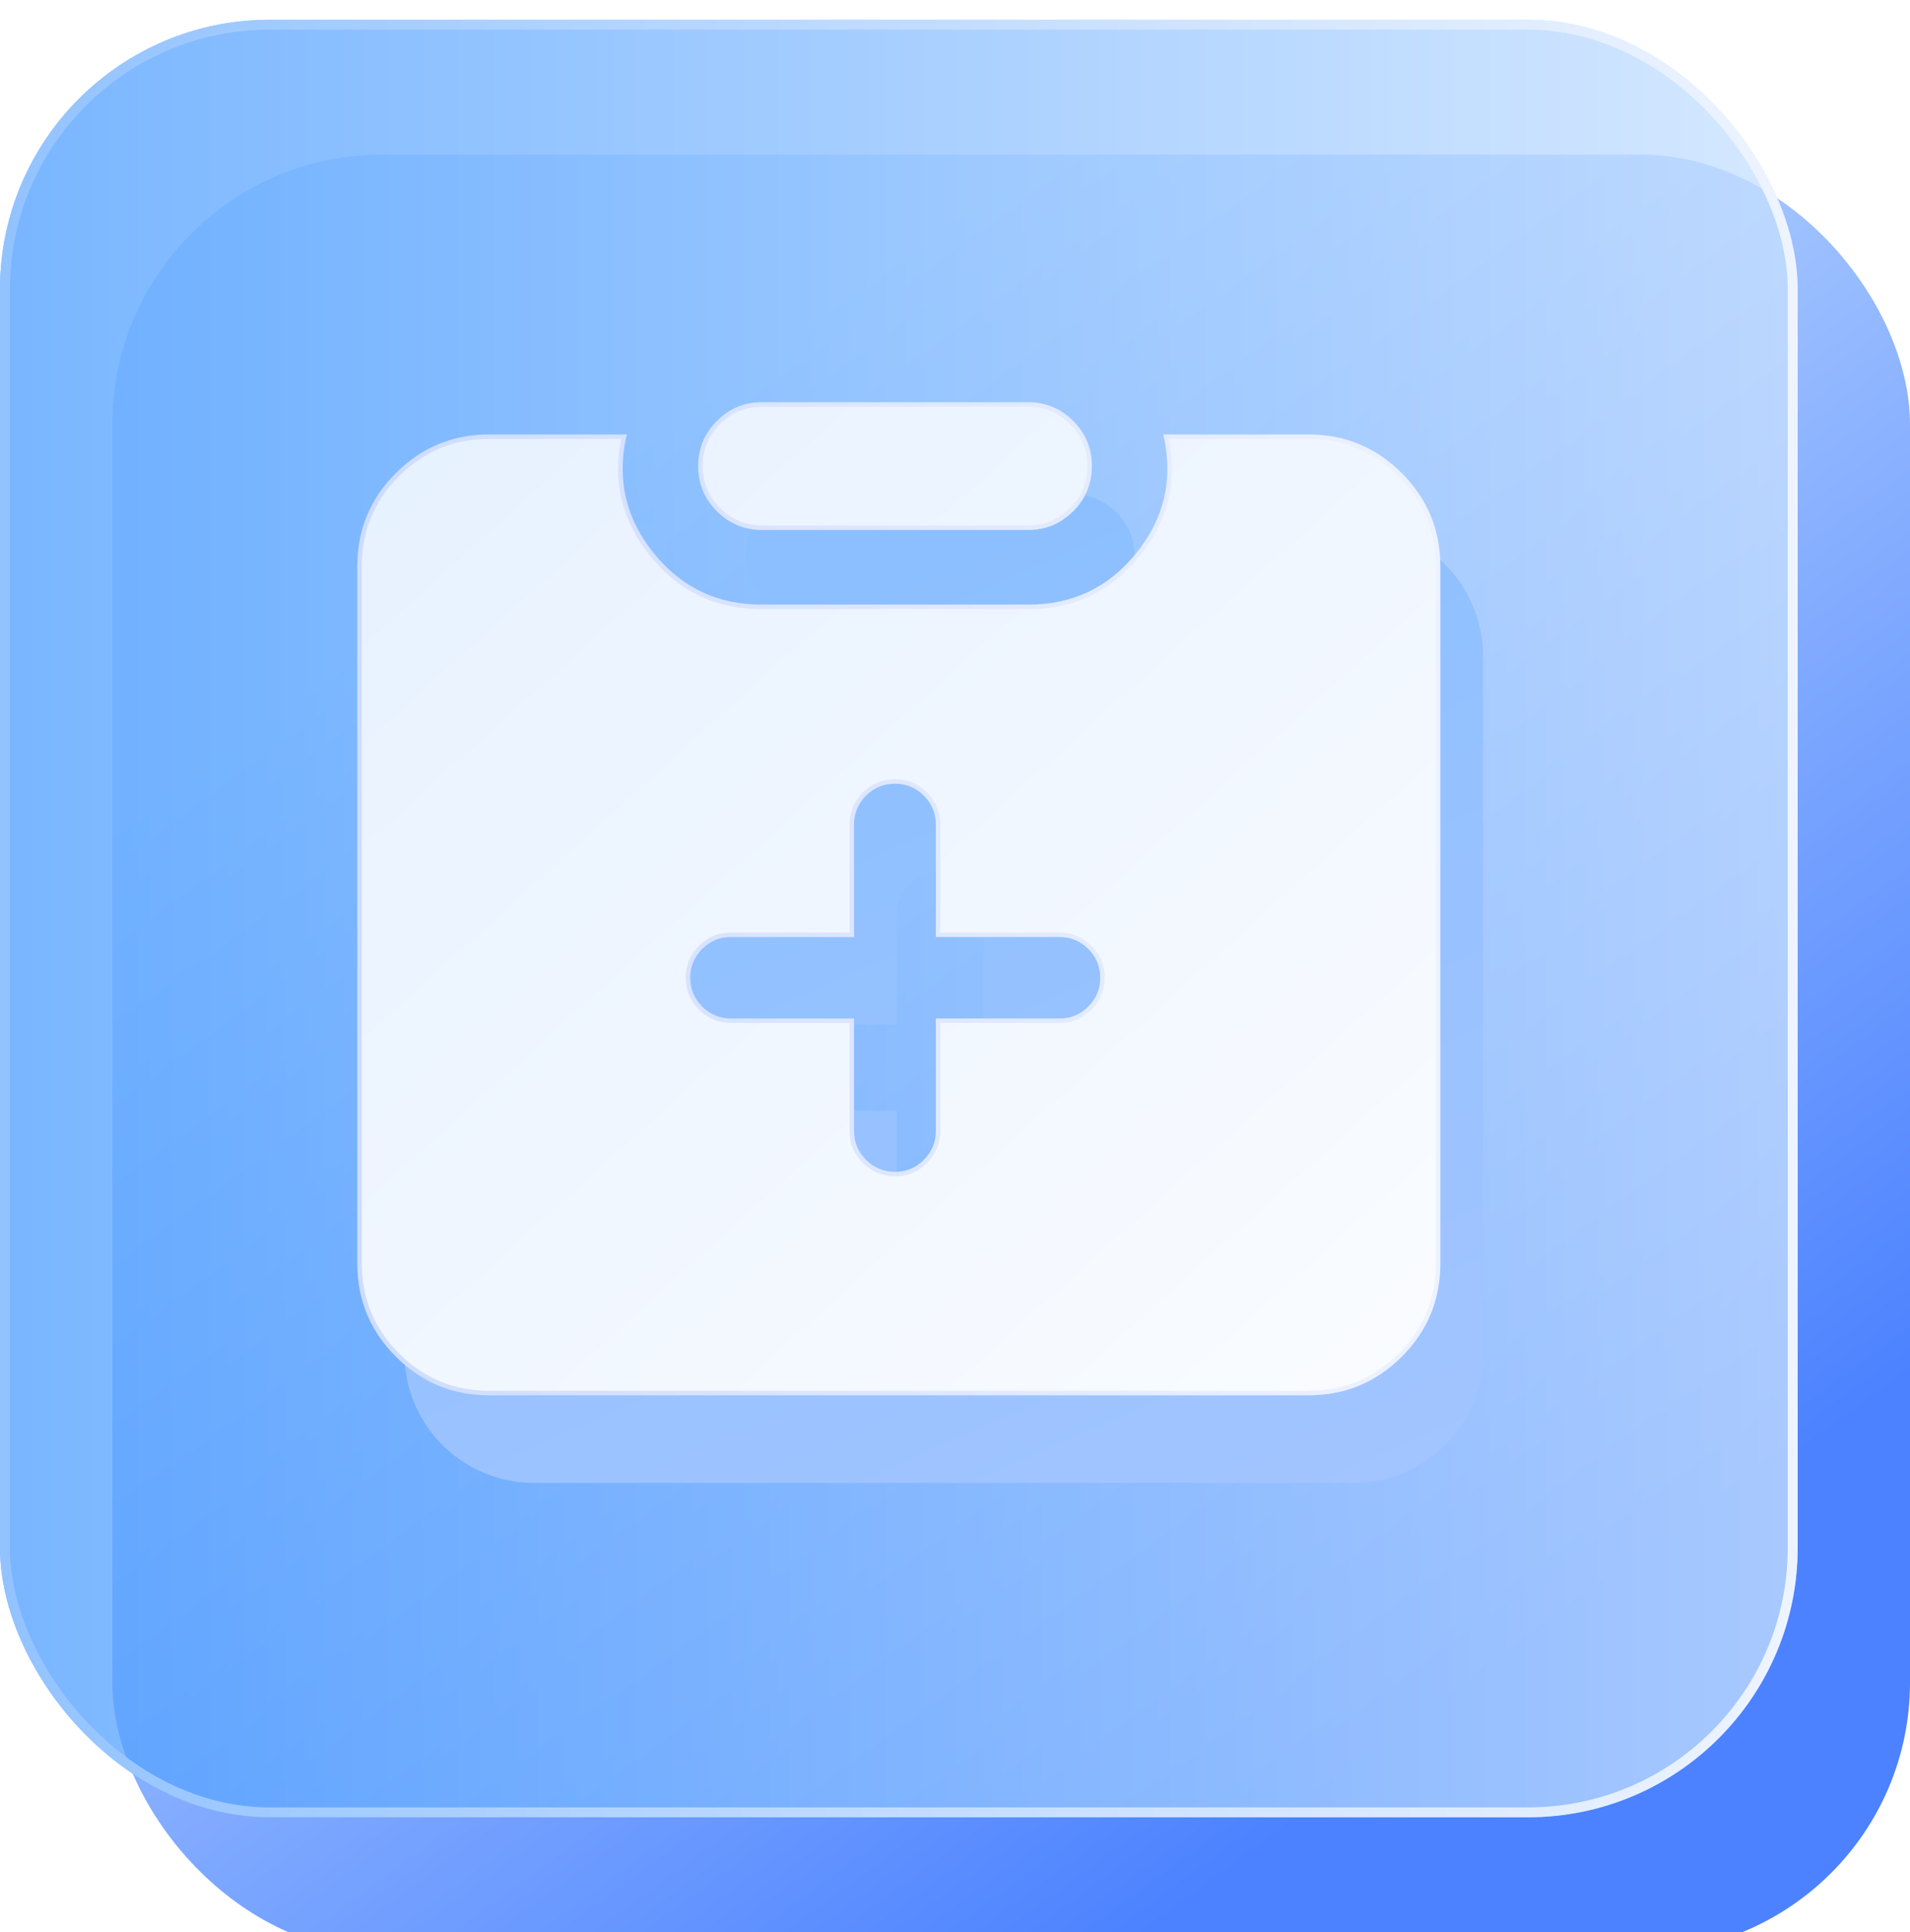
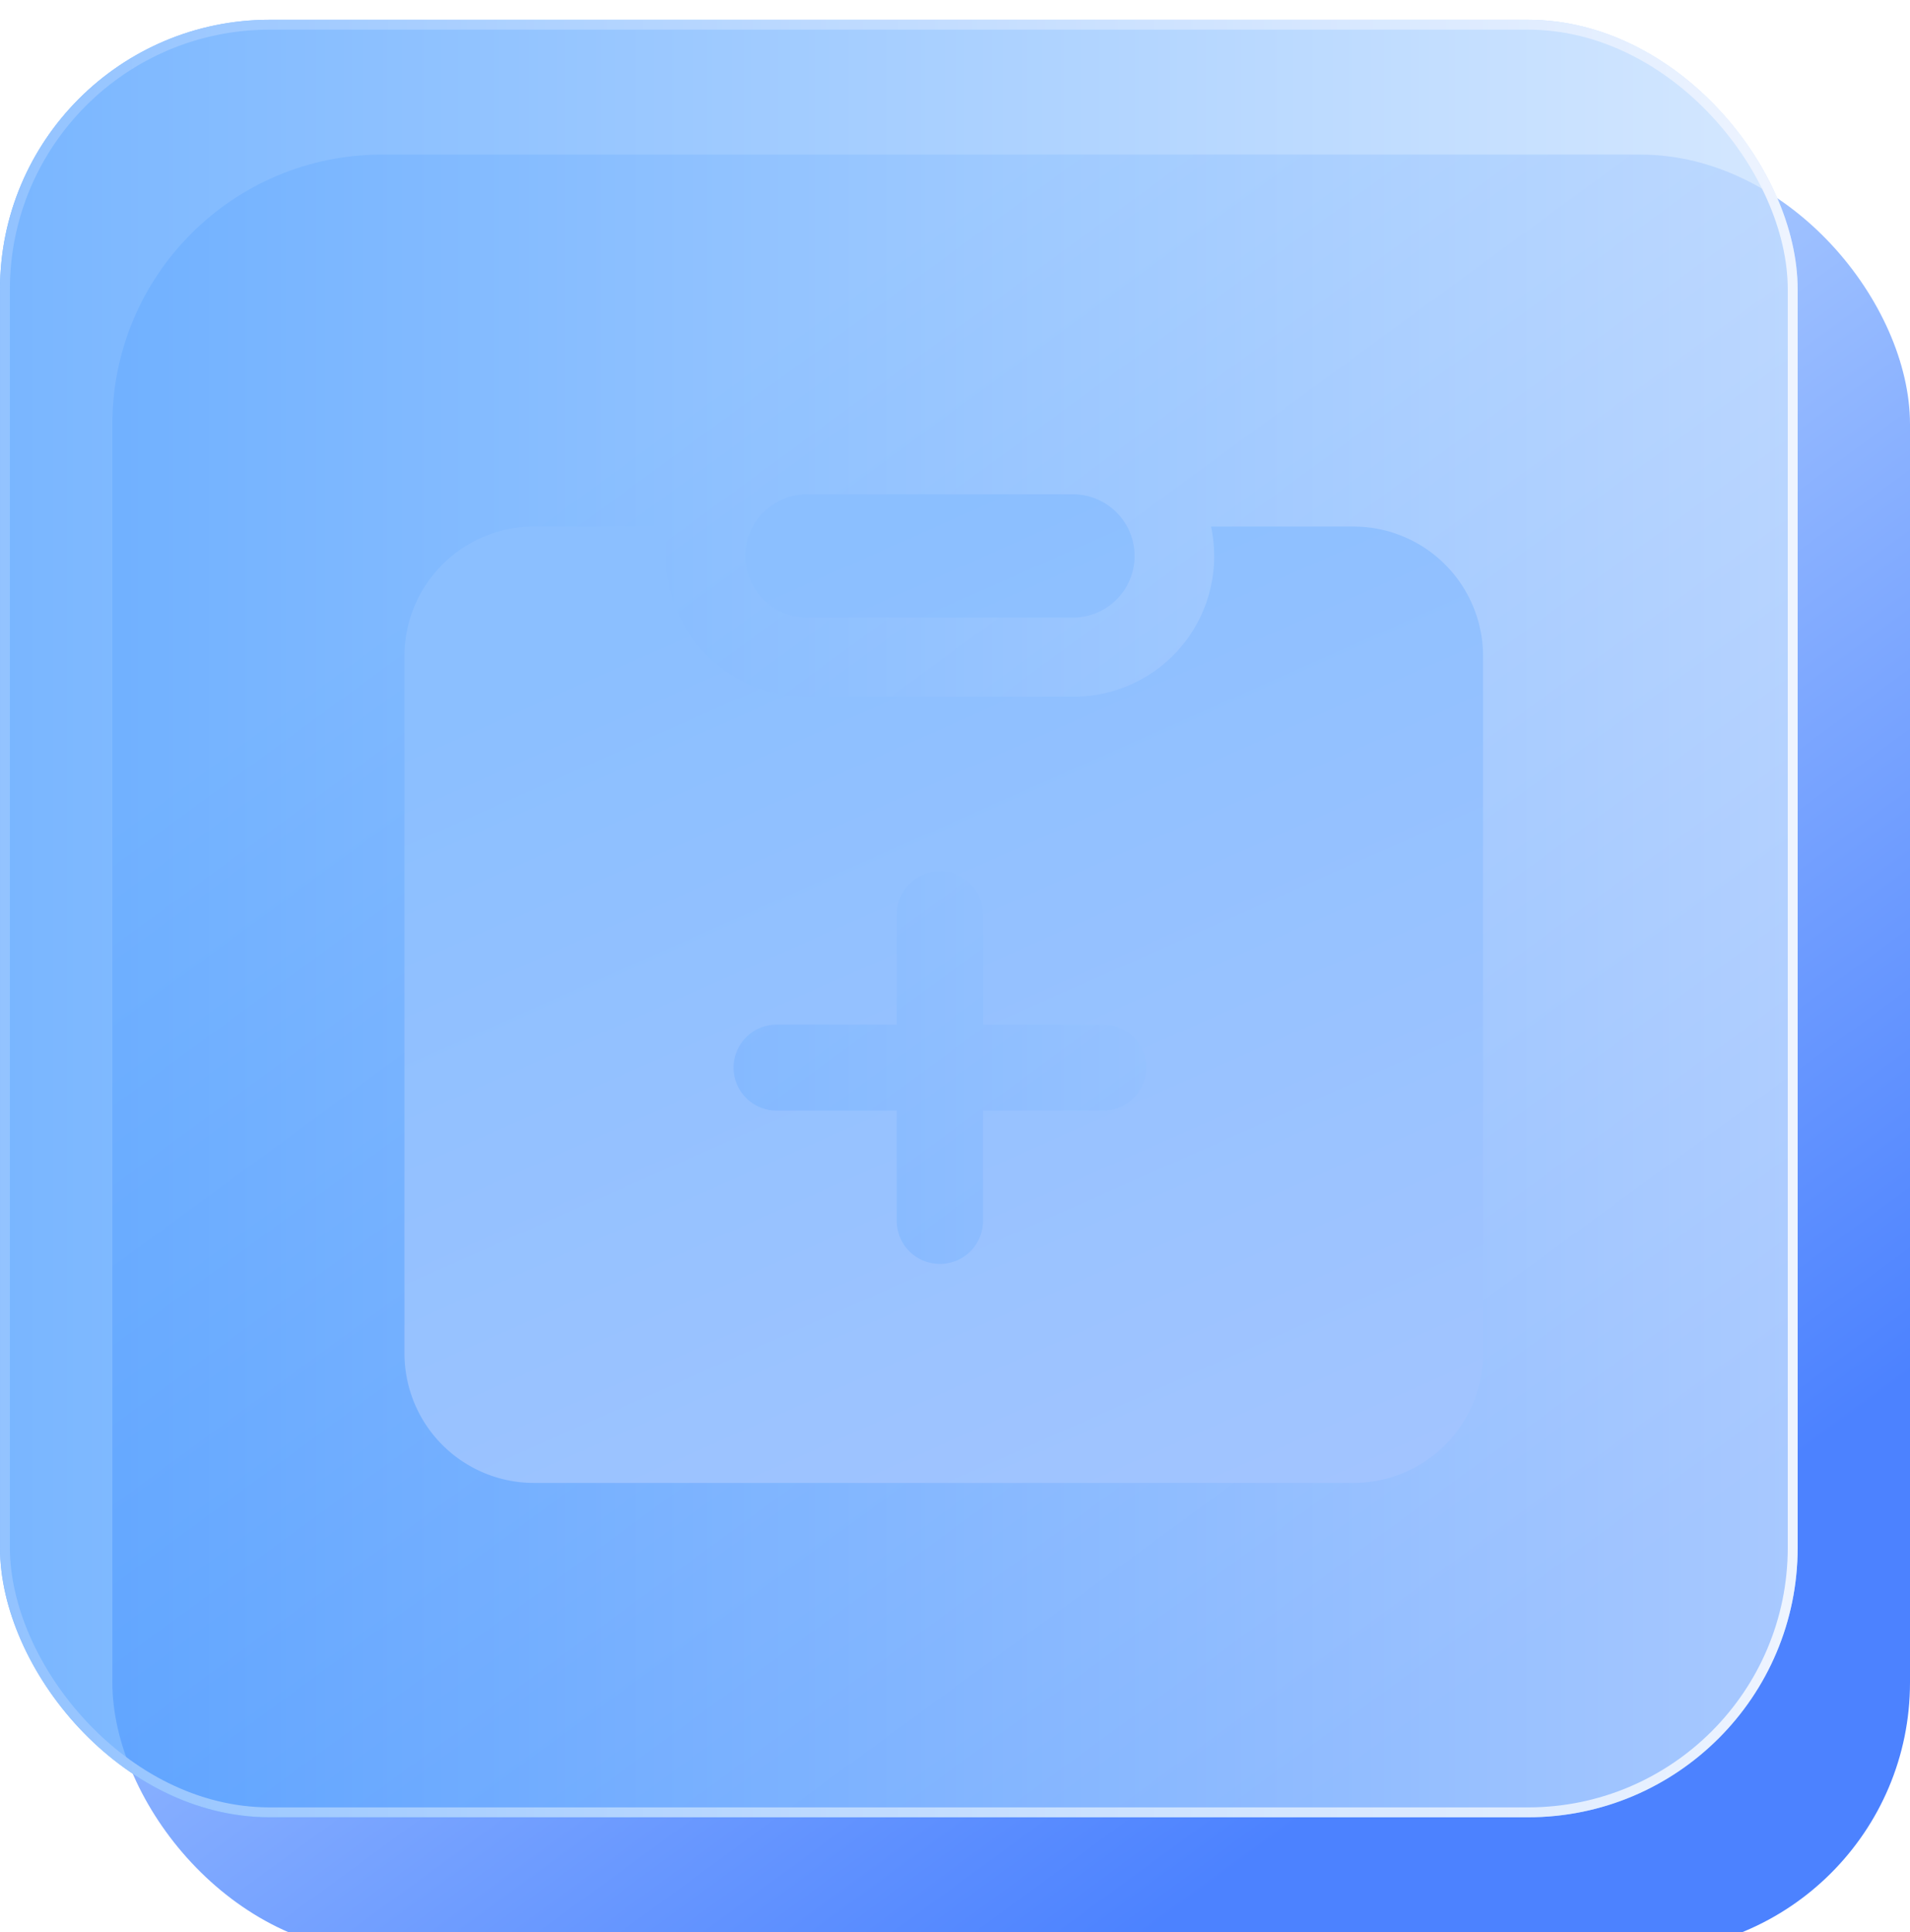
<svg xmlns="http://www.w3.org/2000/svg" width="42.5" height="43" fill="none">
  <defs>
    <linearGradient id="b" x1=".5" x2="1" y1="0" y2=".683">
      <stop offset="0%" stop-color="#C7E0FF" />
      <stop offset="100%" stop-color="#4C82FF" />
    </linearGradient>
    <linearGradient id="d" x1="0" x2="1" y1=".5" y2=".5">
      <stop offset="0%" stop-color="#4C9DFF" />
      <stop offset="100%" stop-color="#C7E0FF" />
    </linearGradient>
    <linearGradient id="e" x1="0" x2="1" y1=".5" y2=".5">
      <stop offset="0%" stop-color="#93C3FF" />
      <stop offset="100%" stop-color="#EEF4FF" />
    </linearGradient>
    <linearGradient id="g" x1=".5" x2="1.119" y1="0" y2="1.258">
      <stop offset="0%" stop-color="#8BBFFF" />
      <stop offset="100%" stop-color="#A9C6FF" />
    </linearGradient>
    <linearGradient id="h" x1="0" x2="1" y1="0" y2="1">
      <stop offset="0%" stop-color="#E6F1FF" />
      <stop offset="100%" stop-color="#FAFCFF" />
    </linearGradient>
    <linearGradient id="i" x1="-.002" x2="1" y1=".5" y2=".5">
      <stop offset="0%" stop-color="#CDDCFF" />
      <stop offset="100%" stop-color="#EDF2FF" />
    </linearGradient>
    <filter id="a" width="40" height="40" x="0" y="0" color-interpolation-filters="sRGB" filterUnits="objectBoundingBox">
      <feFlood flood-opacity="0" result="BackgroundImageFix" />
      <feBlend in="SourceGraphic" in2="BackgroundImageFix" result="shape" />
      <feColorMatrix in="SourceAlpha" result="hardAlpha" values="0 0 0 0 0 0 0 0 0 0 0 0 0 0 0 0 0 0 127 0" />
      <feOffset dy=".44" />
      <feGaussianBlur stdDeviation="1.1" />
      <feComposite in2="hardAlpha" k2="-1" k3="1" operator="arithmetic" />
      <feColorMatrix values="0 0 0 0 1 0 0 0 0 1 0 0 0 0 1 0 0 0 0.302 0" />
      <feBlend in2="shape" result="effect1_innerShadow" />
    </filter>
    <filter id="c" width="40" height="40" x="0" y="0" color-interpolation-filters="sRGB" filterUnits="objectBoundingBox">
      <feFlood flood-opacity="0" result="BackgroundImageFix" />
      <feBlend in="SourceGraphic" in2="BackgroundImageFix" result="shape" />
      <feColorMatrix in="SourceAlpha" result="hardAlpha" values="0 0 0 0 0 0 0 0 0 0 0 0 0 0 0 0 0 0 127 0" />
      <feOffset dy=".44" />
      <feGaussianBlur stdDeviation="1.1" />
      <feComposite in2="hardAlpha" k2="-1" k3="1" operator="arithmetic" />
      <feColorMatrix values="0 0 0 0 1 0 0 0 0 1 0 0 0 0 1 0 0 0 0.302 0" />
      <feBlend in2="shape" result="effect1_innerShadow" />
    </filter>
    <filter id="f" width="32" height="30" x="-4" y="-3" color-interpolation-filters="sRGB" filterUnits="objectBoundingBox">
      <feFlood flood-opacity="0" result="BackgroundImageFix" />
      <feColorMatrix in="SourceAlpha" values="0 0 0 0 0 0 0 0 0 0 0 0 0 0 0 0 0 0 127 0" />
      <feOffset dy="1" />
      <feGaussianBlur stdDeviation="1" />
      <feColorMatrix values="0 0 0 0 0.353 0 0 0 0 0.569 0 0 0 0 1 0 0 0 1 0" />
      <feBlend in2="BackgroundImageFix" result="effect1_dropShadow" />
      <feBlend in="SourceGraphic" in2="effect1_dropShadow" result="shape" />
    </filter>
  </defs>
  <g filter="url(#a)">
    <rect width="40" height="40" x="2.5" y="3" fill="url(#b)" rx="6" />
  </g>
  <g filter="url(#c)">
    <rect width="40" height="40" fill="url(#d)" fill-opacity=".75" rx="6" />
    <rect width="39.78" height="39.78" x=".11" y=".11" stroke="url(#e)" stroke-width=".22" rx="5.89" />
  </g>
  <g filter="url(#f)">
    <path fill="url(#g)" d="M17.957 12.744h5.917a1.372 1.372 0 0 0 0-2.744h-5.917a1.372 1.372 0 0 0 0 2.744m12.157-2.026h-3.167a3.127 3.127 0 0 1-3.074 3.786h-5.916a3.127 3.127 0 0 1-3.073-3.786h-2.998A2.883 2.883 0 0 0 9 13.593v15.533A2.883 2.883 0 0 0 11.886 32h18.228A2.883 2.883 0 0 0 33 29.126V13.593a2.883 2.883 0 0 0-2.886-2.875M24.55 23.714h-2.676v2.453a.96.96 0 1 1-1.92 0v-2.453h-2.675a.956.956 0 1 1 0-1.912h2.676V19.35a.96.96 0 1 1 1.92 0v2.452h2.675a.956.956 0 1 1 0 1.912" />
  </g>
-   <path fill="url(#h)" d="M16.957 11.744h5.917a1.372 1.372 0 0 0 0-2.744h-5.917a1.372 1.372 0 0 0 0 2.744m12.157-2.026h-3.167a3.127 3.127 0 0 1-3.074 3.786h-5.916a3.127 3.127 0 0 1-3.073-3.786h-2.998A2.883 2.883 0 0 0 8 12.593v15.533A2.883 2.883 0 0 0 10.886 31h18.228A2.883 2.883 0 0 0 32 28.126V12.593a2.883 2.883 0 0 0-2.886-2.875M23.55 22.714h-2.676v2.453a.96.96 0 1 1-1.92 0v-2.453h-2.675a.956.956 0 1 1 0-1.912h2.676V18.35a.96.96 0 1 1 1.92 0v2.452h2.675a.956.956 0 1 1 0 1.912" />
-   <path fill="url(#i)" fill-rule="evenodd" d="M15.952 9.367q-.417.416-.417 1.005 0 .59.417 1.006.416.416 1.005.416h5.917q.59 0 1.006-.416.416-.417.416-1.006t-.416-1.005q-.417-.417-1.006-.417h-5.917q-.589 0-1.005.417m.07 1.94q-.387-.387-.387-.935t.387-.935q.387-.387.935-.387h5.917q.548 0 .935.387t.387.935q0 .548-.387.935t-.935.387h-5.917q-.548 0-.935-.387M32.05 28.126V12.593q-.004-1.214-.863-2.07-.86-.856-2.073-.855h-3.23l.014.06q.31 1.443-.62 2.588-.93 1.145-2.404 1.138h-5.917q-1.475.007-2.405-1.138-.93-1.145-.62-2.587l.014-.061h-3.06q-1.213-.001-2.073.855-.86.856-.863 2.07v15.533q.004 1.213.863 2.069.86.856 2.073.855h18.228q1.213.001 2.073-.855.86-.856.863-2.07m-.1-15.533v15.532q-.003 1.172-.834 2-.83.826-2.002.825H10.886q-1.172.001-2.002-.826-.83-.827-.834-1.998V12.593q.003-1.172.834-1.999.83-.827 2.002-.826h2.936q-.288 1.453.652 2.611.96 1.183 2.483 1.175h5.916q1.523.008 2.483-1.175.94-1.158.652-2.611h3.106q1.172-.001 2.002.826.83.827.834 1.999m-7.673 9.887q.305-.297.304-.722 0-.425-.304-.721t-.728-.285h-2.626V18.35q0-.419-.295-.715-.296-.295-.715-.295-.418 0-.714.295-.295.296-.295.715v2.402h-2.625q-.42-.006-.72.29-.3.295-.3.716 0 .42.3.716.3.295.719.29h2.626v2.403q0 .418.295.714.296.296.714.296.419 0 .715-.296.295-.296.295-.714v-2.403h2.626q.424.011.728-.284m-.07-1.371q.275.267.274.65 0 .382-.274.649t-.657.256h-2.727v2.503q0 .377-.266.643-.267.267-.643.267-.377 0-.644-.267-.266-.266-.266-.643v-2.503h-2.726q-.38.005-.649-.261-.27-.266-.27-.645t.27-.645q.27-.266.648-.261h2.727V18.35q0-.377.266-.644.267-.266.643-.266.377 0 .644.266.266.267.266.644v2.502h2.727q.383-.01.657.257" />
</svg>